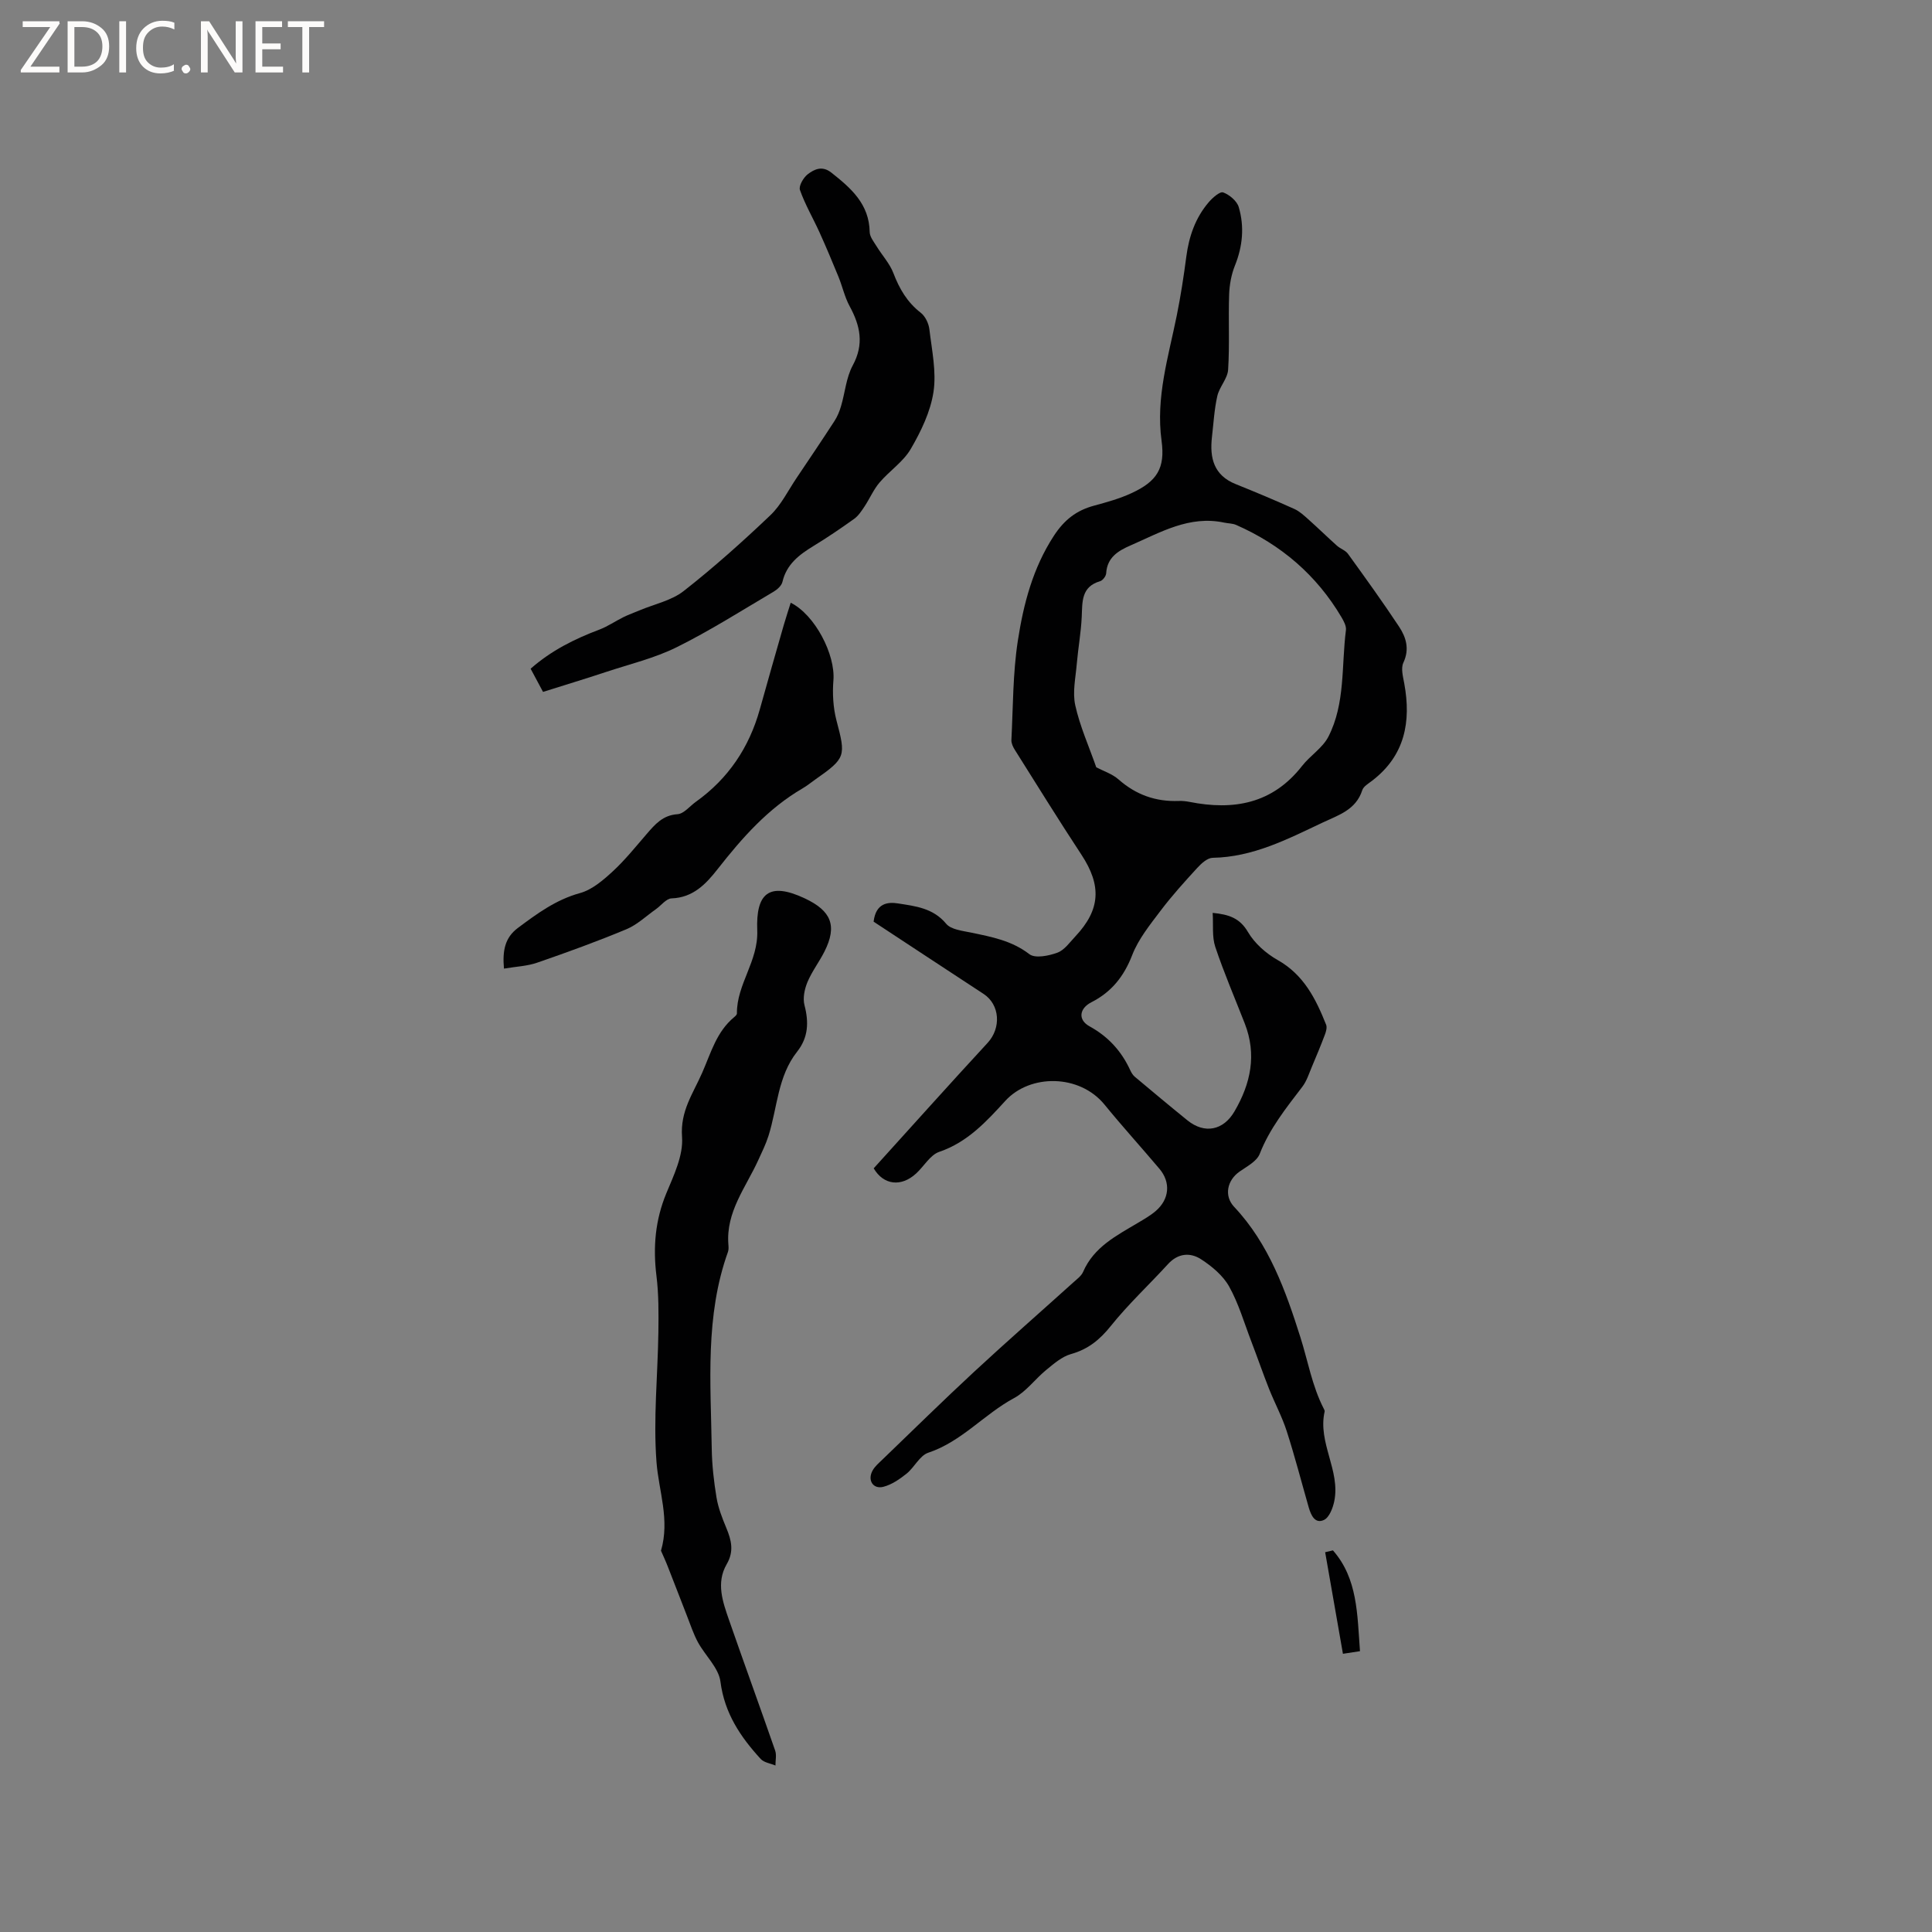
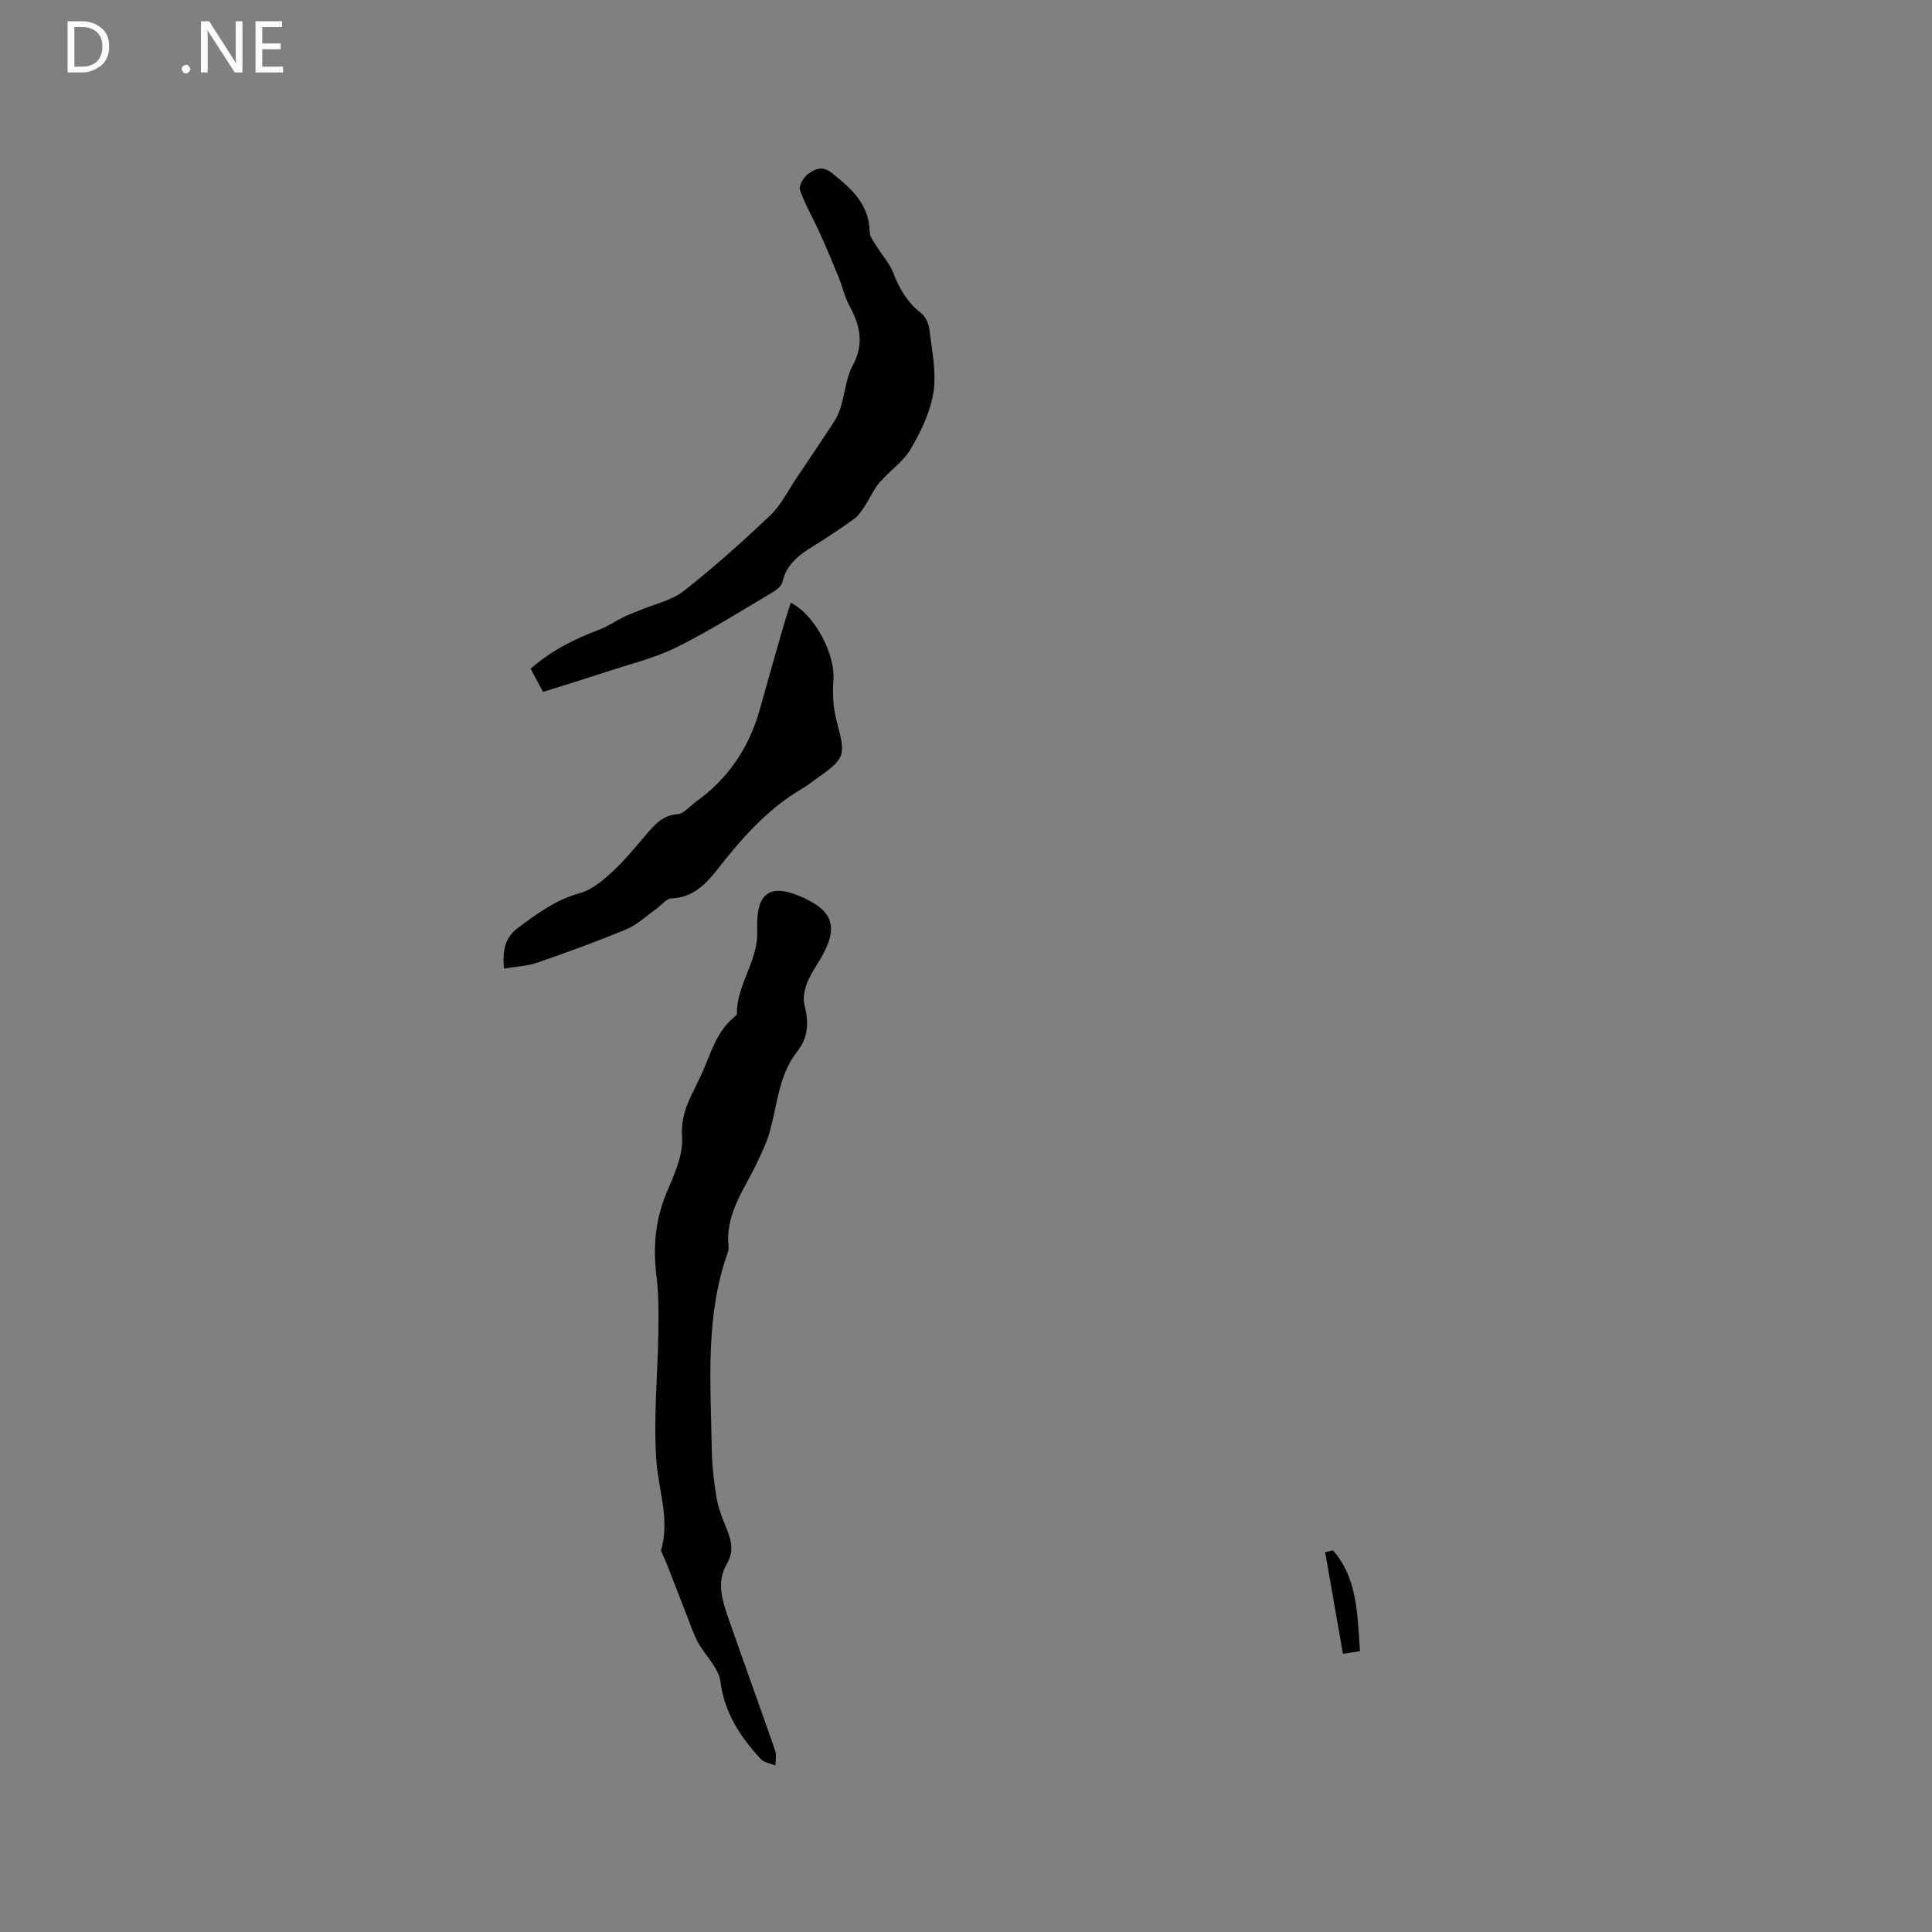
<svg xmlns="http://www.w3.org/2000/svg" enable-background="new 0 0 400 400" viewBox="0 0 400 400">
  <rect x="0" y="0" width="400" height="400" fill="#808080" stroke="none" />
  <g fill="#fcfbfa">
-     <path d="m12.4 4.8-6.1 9h6v1.2h-8v-.5l6.1-8.9h-5.7v-1.2h7.6v.4z" />
    <path d="m14 15v-10.6h3c1.6 0 2.9.5 4 1.4s1.6 2.2 1.6 3.8-.5 3-1.6 3.9-2.4 1.5-4 1.5zm1.4-9.4v8.2h1.6c1.3 0 2.4-.4 3.1-1.1s1.1-1.8 1.1-3.1-.4-2.3-1.2-3-1.8-1-3.1-1z" />
-     <path d="m26.1 4.4v10.6h-1.4v-10.6z" />
-     <path d="m36.1 14.6c-.8.4-1.8.6-2.9.6-1.5 0-2.7-.5-3.6-1.4s-1.4-2.2-1.4-3.8c0-1.7.5-3.1 1.5-4.1s2.3-1.6 3.9-1.6c1 0 1.8.1 2.5.4v1.4c-.8-.4-1.6-.6-2.5-.6-1.2 0-2.1.4-2.9 1.2s-1.1 1.8-1.1 3.2c0 1.3.3 2.3 1 3s1.6 1.1 2.7 1.1c1 0 2-.2 2.7-.7v1.3z" />
    <path d="m37.6 14.3c0-.2.1-.5.3-.6s.4-.3.6-.3c.3 0 .5.1.6.3s.3.4.3.6-.1.4-.3.6-.4.3-.6.3c-.3 0-.5-.1-.6-.3s-.3-.4-.3-.6z" />
    <path d="m50.2 15h-1.6l-5.3-8.2c-.2-.2-.3-.5-.4-.7 0 .2.1.7.1 1.5v7.4h-1.4v-10.6h1.7l5.2 8.1c.2.4.4.6.4.7 0-.3-.1-.8-.1-1.5v-7.3h1.4z" />
    <path d="m58.6 15h-5.7v-10.6h5.5v1.2h-4.1v3.4h3.8v1.2h-3.8v3.6h4.3z" />
-     <path d="m67.1 5.6h-3.1v9.4h-1.4v-9.4h-3v-1.2h7.5z" />
  </g>
-   <path d="m180.89 241.89c7.81-8.62 15.63-17.36 23.58-25.97 2.85-3.08 2.57-7.91-.83-10.14-7.69-5.03-15.36-10.09-22.77-14.96.47-3.93 3.03-4.1 5.09-3.77 3.56.56 7.24.95 9.93 4.2 1.01 1.22 3.38 1.46 5.2 1.84 4.24.89 8.38 1.65 12.03 4.46 1.2.92 4.01.35 5.8-.31 1.46-.53 2.57-2.15 3.73-3.38 5.2-5.54 5.45-10.51 1.25-16.9-4.71-7.16-9.22-14.45-13.79-21.71-.38-.6-.74-1.36-.71-2.03.35-6.86.29-13.79 1.33-20.55 1.17-7.6 3.1-15.06 7.47-21.75 2.14-3.28 4.65-5.24 8.28-6.22 2.65-.72 5.34-1.46 7.81-2.61 5.28-2.44 6.97-5.17 6.2-10.83-1.23-8.98 1.42-17.38 3.15-25.95.81-4.02 1.44-8.09 1.97-12.16.55-4.2 1.88-8.06 4.65-11.29.79-.92 2.31-2.27 2.99-2.02 1.3.48 2.84 1.77 3.22 3.04 1.19 4.04.82 8.1-.79 12.1-.75 1.86-1.13 3.98-1.2 5.99-.18 5.19.12 10.4-.21 15.57-.12 1.86-1.81 3.56-2.24 5.46-.63 2.78-.78 5.66-1.11 8.5-.49 4.32.38 7.91 4.92 9.73 4.08 1.64 8.13 3.34 12.13 5.14 1.07.48 1.99 1.34 2.88 2.13 2.01 1.79 3.94 3.68 5.95 5.48.7.63 1.75.95 2.28 1.68 3.6 4.98 7.19 9.96 10.58 15.08 1.46 2.21 2.21 4.65.89 7.47-.54 1.16-.07 2.89.19 4.31 1.45 7.94.13 14.93-6.67 20.13-.75.58-1.78 1.16-2.03 1.96-1.32 4.09-4.92 5.14-8.26 6.72-7.25 3.43-14.38 7.12-22.71 7.27-1.09.02-2.34 1.16-3.19 2.09-2.63 2.87-5.25 5.76-7.59 8.86-2.19 2.9-4.59 5.86-5.88 9.19-1.71 4.42-4.29 7.65-8.44 9.76-2.52 1.28-2.84 3.65-.39 4.99 3.89 2.14 6.62 5.15 8.44 9.12.22.47.51.96.89 1.29 3.63 3.04 7.26 6.08 10.94 9.06 3.57 2.88 7.44 2.06 9.72-1.83 3.39-5.79 4.66-11.78 2.14-18.24-2.06-5.28-4.31-10.49-6.1-15.85-.7-2.1-.38-4.54-.54-7.04 3.35.33 5.61 1.06 7.31 3.97 1.38 2.35 3.74 4.43 6.14 5.79 5.42 3.05 7.91 8.05 10.04 13.4.22.55 0 1.37-.23 1.99-.84 2.23-1.75 4.43-2.68 6.62-.62 1.45-1.09 3.03-2.03 4.25-3.34 4.38-6.76 8.63-8.81 13.88-.6 1.54-2.65 2.6-4.18 3.67-2.56 1.79-3.26 5.02-1.11 7.3 7.21 7.65 10.68 17.42 13.71 26.98 1.56 4.91 2.42 10.1 4.84 14.8.1.18.22.42.18.6-1.46 6.43 3.29 12.19 2 18.54-.29 1.43-1.04 3.39-2.14 3.9-1.85.87-2.68-.97-3.15-2.59-1.51-5.27-2.88-10.58-4.56-15.8-.97-3-2.49-5.82-3.66-8.76-1.28-3.23-2.41-6.53-3.66-9.78-1.47-3.83-2.62-7.85-4.6-11.4-1.27-2.27-3.56-4.18-5.79-5.63-2.25-1.47-4.79-1.29-6.87.99-3.92 4.29-8.21 8.28-11.83 12.8-2.3 2.87-4.72 4.84-8.27 5.83-1.87.53-3.54 2-5.11 3.28-2.29 1.87-4.13 4.47-6.66 5.83-6.2 3.34-10.85 9.01-17.76 11.31-1.78.59-2.87 3.03-4.5 4.34-1.43 1.14-3.08 2.28-4.81 2.72-2.15.54-3.33-1.41-2.21-3.39.45-.81 1.2-1.46 1.89-2.12 6.34-6.1 12.62-12.28 19.07-18.26 6.8-6.3 13.79-12.42 20.68-18.63.71-.64 1.57-1.27 1.93-2.09 2.23-5.17 6.92-7.52 11.37-10.17 1.27-.76 2.58-1.5 3.69-2.46 2.82-2.44 3.12-5.91.76-8.71-3.76-4.46-7.69-8.77-11.37-13.29-5.2-6.37-15.43-6.38-20.53-.81-3.86 4.22-7.82 8.58-13.68 10.57-1.9.64-3.18 3.01-4.82 4.5-3.06 2.81-6.72 2.42-8.77-1.08zm46.08-83.03c1.41.75 3.28 1.34 4.62 2.52 3.61 3.18 7.71 4.63 12.46 4.45.73-.03 1.49.05 2.21.19 9.15 1.82 17.21.39 23.32-7.44 1.67-2.14 4.25-3.72 5.45-6.06 3.53-6.88 2.68-14.65 3.63-22.05.11-.84-.44-1.86-.91-2.66-5.17-8.76-12.54-15.05-21.82-19.13-.75-.33-1.65-.3-2.48-.48-7.2-1.53-13.16 2.01-19.33 4.7-2.61 1.13-4.9 2.49-5.1 5.81-.04.58-.71 1.46-1.25 1.62-3.94 1.15-3.67 4.27-3.81 7.39-.15 3.24-.74 6.45-1.02 9.68-.24 2.88-.92 5.9-.32 8.62.96 4.34 2.82 8.47 4.35 12.84z" fill="#010102" />
  <path d="m136.85 321.06c1.88-6.43-.47-12.33-.93-18.37-.68-8.89.26-17.9.39-26.86.05-3.9.08-7.83-.4-11.69-.73-5.92-.26-11.52 2.05-17.09 1.55-3.73 3.53-7.85 3.25-11.64-.4-5.39 2.26-8.95 4.18-13.33 1.83-4.17 2.96-8.47 6.62-11.5.24-.2.56-.5.56-.75-.06-6.06 4.46-10.82 4.21-17.21-.3-7.6 2.37-10.13 9.82-6.63 5.5 2.58 6.79 5.66 4.1 11.01-1.09 2.16-2.6 4.12-3.53 6.34-.6 1.45-.99 3.32-.61 4.77.92 3.52.8 6.69-1.51 9.61-4.05 5.11-4.09 11.58-5.94 17.44-.56 1.76-1.39 3.44-2.16 5.12-2.56 5.59-6.66 10.63-6.15 17.32.04.52.09 1.1-.08 1.58-4.77 13.29-3.57 27.09-3.36 40.78.05 3.38.44 6.77.99 10.11.36 2.14 1.18 4.24 2.02 6.26 1.06 2.54 1.64 4.85.09 7.51-2.26 3.89-.81 7.85.51 11.66 3.13 8.99 6.39 17.94 9.52 26.94.32.92.05 2.05.06 3.09-1.03-.44-2.36-.6-3.05-1.35-4.19-4.57-7.5-9.47-8.34-16.02-.37-2.86-3.15-5.38-4.66-8.15-.93-1.72-1.55-3.62-2.27-5.46-1.33-3.4-2.63-6.81-3.97-10.21-.44-1.14-.96-2.25-1.41-3.28z" fill="#010102" />
  <path d="m112.43 143.25c-.86-1.61-1.65-3.07-2.57-4.8 4.24-3.74 9.08-6.16 14.24-8.1 1.72-.65 3.28-1.74 4.94-2.56 1.11-.55 2.28-.96 3.42-1.44 3.07-1.29 6.58-2.01 9.11-4 6.24-4.89 12.17-10.2 17.92-15.67 2.24-2.13 3.67-5.11 5.44-7.73 2.64-3.92 5.28-7.84 7.85-11.8.6-.93 1.04-2 1.35-3.07.83-2.8 1.06-5.9 2.41-8.4 2.4-4.42 1.57-8.24-.64-12.3-1.03-1.9-1.49-4.1-2.32-6.12-1.26-3.08-2.55-6.15-3.92-9.18-1.33-2.93-2.98-5.73-4.04-8.75-.29-.83.72-2.57 1.62-3.26 1.36-1.04 2.99-1.82 4.87-.34 4.08 3.22 7.85 6.5 7.95 12.31.02 1 .86 2.03 1.44 2.97 1.14 1.86 2.71 3.55 3.47 5.54 1.24 3.25 2.86 6.03 5.66 8.2.94.73 1.65 2.22 1.79 3.44.51 4.31 1.48 8.77.85 12.95-.62 4.1-2.58 8.16-4.7 11.8-1.55 2.67-4.41 4.54-6.47 6.96-1.25 1.47-2.03 3.33-3.11 4.96-.61.92-1.26 1.92-2.13 2.55-2.75 1.97-5.56 3.88-8.45 5.64-2.95 1.8-5.56 3.77-6.41 7.41-.18.78-1.05 1.58-1.81 2.03-6.65 3.92-13.19 8.09-20.09 11.51-4.58 2.27-9.69 3.49-14.59 5.11-4.28 1.42-8.61 2.73-13.08 4.14z" fill="#010102" />
  <path d="m104.34 200.54c-.33-3.71.19-6.4 2.87-8.41 3.98-2.97 7.89-5.86 12.88-7.23 2.48-.68 4.77-2.65 6.75-4.47 2.56-2.36 4.76-5.11 7.04-7.75 1.74-2.01 3.33-3.9 6.39-4.11 1.33-.09 2.55-1.68 3.82-2.58 6.7-4.79 11.01-11.22 13.22-19.12 1.61-5.78 3.26-11.55 4.92-17.32.45-1.58.98-3.15 1.48-4.76 5.05 2.52 9.27 10.76 8.84 16.06-.22 2.74-.06 5.66.63 8.3 1.96 7.42 1.96 7.79-4.39 12.24-.87.61-1.69 1.29-2.6 1.82-7.19 4.18-12.54 10.26-17.59 16.7-2.43 3.1-5.08 5.93-9.56 6.09-1.1.04-2.15 1.46-3.23 2.23-2.02 1.42-3.89 3.23-6.12 4.16-6.05 2.52-12.21 4.76-18.41 6.9-2.09.74-4.41.82-6.94 1.25z" fill="#010102" />
  <path d="m281.57 341.86c-1.37.21-2.29.35-3.53.54-1.24-7.11-2.46-14.07-3.68-21.03.54-.13 1.07-.25 1.61-.38 5.14 5.85 5.03 13.25 5.6 20.87z" fill="#010102" />
</svg>